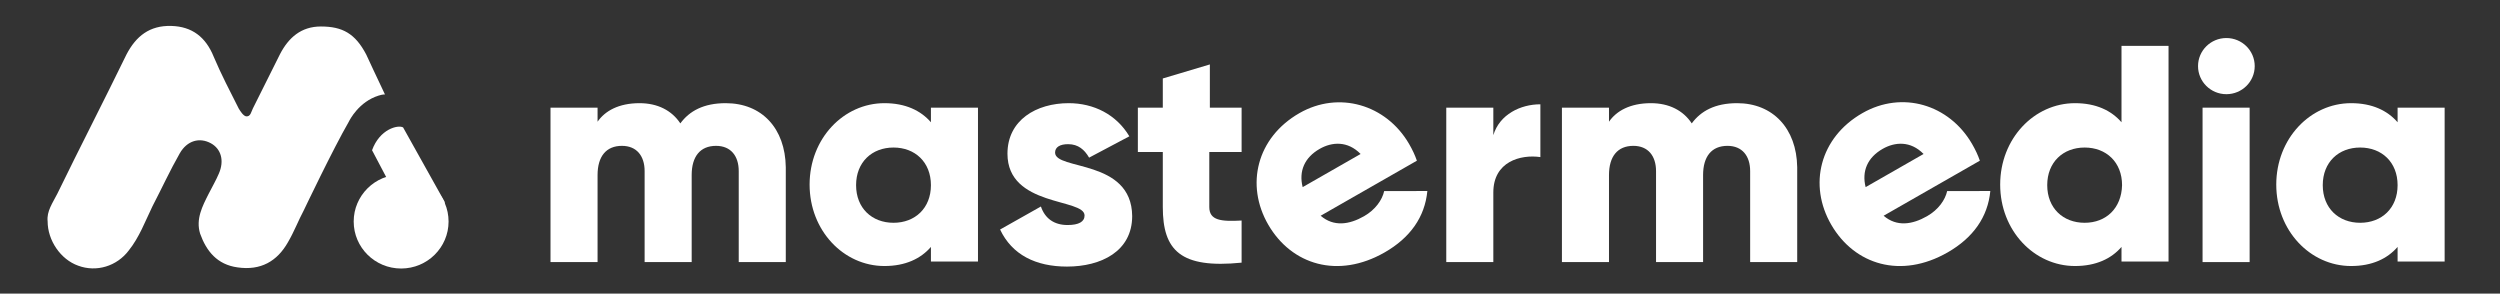
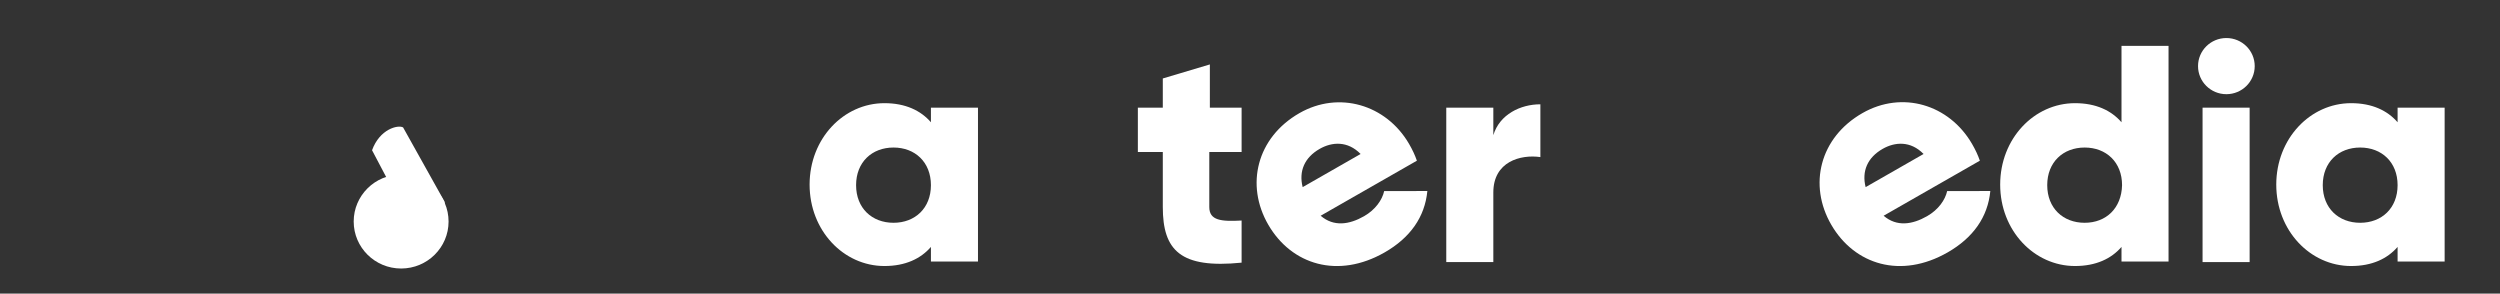
<svg xmlns="http://www.w3.org/2000/svg" width="579" height="68" viewBox="0 0 579 68" fill="none">
  <rect x="0" y="0" width="579" height="68" fill="#333333" stroke="none" />
-   <path d="M168.07 23.895C162.95 23.895 159.667 25.716 157.566 28.577C155.597 25.586 152.314 23.895 148.112 23.895C143.254 23.895 140.103 25.716 138.396 28.187V24.936H127.498V60.7H138.396V40.542C138.396 36.25 140.365 33.779 144.042 33.779C147.456 33.779 149.294 36.12 149.294 39.632V60.7H160.192V40.542C160.192 36.25 162.162 33.779 165.838 33.779C169.252 33.779 171.09 36.12 171.09 39.632V60.7H181.988V38.721C181.857 29.747 176.474 23.895 168.07 23.895Z" fill="white" />
  <path d="M215.602 28.317C213.238 25.586 209.693 23.895 204.835 23.895C195.381 23.895 187.503 32.088 187.503 42.753C187.503 53.417 195.381 61.61 204.835 61.61C209.693 61.61 213.238 59.919 215.602 57.188V60.57H226.5V24.936H215.602V28.317ZM206.936 51.596C201.946 51.596 198.27 48.215 198.27 42.883C198.27 37.551 201.946 34.169 206.936 34.169C211.925 34.169 215.602 37.551 215.602 42.883C215.602 48.215 211.925 51.596 206.936 51.596Z" fill="white" />
-   <path d="M244.357 35.34C244.357 34.039 245.539 33.389 247.377 33.389C249.741 33.389 251.185 34.69 252.235 36.51L261.558 31.568C258.538 26.496 253.286 23.895 247.508 23.895C240.024 23.895 233.328 27.797 233.328 35.6C233.328 47.955 251.185 45.874 251.185 49.906C251.185 51.336 249.872 52.116 247.246 52.116C244.095 52.116 241.994 50.556 241.075 47.825L231.621 53.157C234.378 59.009 239.893 61.74 247.115 61.74C254.993 61.74 262.214 58.229 262.214 50.036C262.083 36.77 244.357 39.501 244.357 35.34Z" fill="white" />
  <path d="M280.203 14.921L269.305 18.172V24.934H263.528V35.209H269.305V47.953C269.305 57.968 273.375 62.259 287.556 60.829V51.075C282.829 51.335 280.072 51.075 280.072 47.953V35.209H287.556V24.934H280.203V14.921Z" fill="white" />
  <path d="M300.955 26.193C291.062 31.852 288.375 42.85 293.756 52.086C299.138 61.321 309.868 64.644 320.671 58.465C326.584 55.083 329.999 50.276 330.575 44.24L320.576 44.253C320.113 46.32 318.543 48.57 315.928 50.066C312.516 52.017 308.904 52.582 305.863 49.966L328.151 37.217C327.722 35.961 327.114 34.657 326.326 33.306C321.01 24.183 310.052 20.99 300.955 26.193ZM301.698 43.338C300.77 39.664 302.108 36.496 305.633 34.48C308.475 32.854 312.106 32.579 315.116 35.663L301.698 43.338Z" fill="white" />
  <path d="M345.855 31.307V24.935H334.956V60.699H345.855V44.573C345.855 37.42 352.156 35.729 356.752 36.379V24.154C352.156 24.154 347.298 26.495 345.855 31.307Z" fill="white" />
-   <path d="M402.316 23.895C397.195 23.895 393.913 25.716 391.81 28.577C389.843 25.586 386.558 23.895 382.356 23.895C377.497 23.895 374.347 25.716 372.642 28.187V24.936H361.742V60.7H372.642V40.542C372.642 36.25 374.61 33.779 378.286 33.779C381.699 33.779 383.539 36.12 383.539 39.632V60.7H394.435V40.542C394.435 36.25 396.406 33.779 400.082 33.779C403.495 33.779 405.335 36.12 405.335 39.632V60.7H416.232V38.721C416.1 29.747 410.588 23.895 402.316 23.895Z" fill="white" />
  <path d="M431.34 26.193C421.445 31.852 418.758 42.85 424.142 52.086C429.523 61.321 440.252 64.644 451.057 58.465C456.967 55.083 460.383 50.276 460.958 44.24L450.962 44.253C450.498 46.32 448.928 48.569 446.313 50.065C442.9 52.017 439.286 52.581 436.248 49.966L458.534 37.217C458.107 35.961 457.499 34.657 456.711 33.305C451.395 24.183 440.551 20.924 431.34 26.193ZM432.082 43.338C431.153 39.664 432.493 36.496 436.018 34.48C438.859 32.854 442.489 32.579 445.499 35.663L432.082 43.338Z" fill="white" />
  <path d="M491.339 28.317C488.977 25.586 485.429 23.895 480.573 23.895C471.119 23.895 463.241 32.088 463.241 42.753C463.241 53.417 471.119 61.61 480.573 61.61C485.429 61.61 488.977 59.919 491.339 57.188V60.57H502.235V10.63H491.339V28.317ZM482.804 51.596C477.814 51.596 474.138 48.215 474.138 42.883C474.138 37.55 477.814 34.169 482.804 34.169C487.794 34.169 491.47 37.55 491.47 42.883C491.339 48.215 487.794 51.596 482.804 51.596Z" fill="white" />
  <path d="M521.013 24.934H510.113V60.698H521.013V24.934Z" fill="white" />
  <path d="M515.629 21.814C519.255 21.814 522.192 18.903 522.192 15.312C522.192 11.72 519.255 8.809 515.629 8.809C512.002 8.809 509.065 11.72 509.065 15.312C509.065 18.903 512.002 21.814 515.629 21.814Z" fill="white" />
  <path d="M555.283 24.936V28.317C552.917 25.586 549.373 23.895 544.514 23.895C535.06 23.895 527.182 32.088 527.182 42.753C527.182 53.417 535.06 61.61 544.514 61.61C549.373 61.61 552.917 59.919 555.283 57.188V60.57H566.179V24.936H555.283ZM546.617 51.596C541.627 51.596 537.951 48.215 537.951 42.883C537.951 37.551 541.627 34.169 546.617 34.169C551.607 34.169 555.283 37.551 555.283 42.883C555.283 48.215 551.607 51.596 546.617 51.596Z" fill="white" />
-   <path d="M66.704 56.075C68.148 53.604 69.067 51.133 70.38 48.662C70.38 48.662 77.208 34.356 80.753 28.244C81.016 27.724 83.117 23.562 87.712 22.131C88.106 22.001 88.631 21.871 89.156 21.871C87.712 18.88 84.823 12.637 84.823 12.637C82.269 7.761 79.309 6.135 74.319 6.135C69.724 6.135 66.835 8.736 64.865 12.508C62.765 16.669 60.664 20.961 58.563 25.122C58.169 25.903 58.038 27.073 56.987 26.943C56.331 26.813 55.674 25.773 55.28 25.122C53.311 21.221 51.21 17.189 49.503 13.158C47.665 8.606 44.514 6.135 39.655 6.005C34.666 5.875 31.515 8.346 29.282 12.637C24.03 23.432 18.516 34.096 13.264 44.891C12.213 46.971 10.769 48.922 11.031 51.263C11.031 55.685 14.051 60.106 18.122 61.537C22.323 63.097 27.05 61.667 29.808 58.026C32.302 54.904 33.615 51.263 35.322 47.752C37.423 43.72 39.393 39.428 41.625 35.527C43.332 32.535 46.22 31.755 48.846 33.186C51.21 34.486 51.998 37.217 50.685 40.209C50.028 41.769 49.109 43.33 48.321 44.891C46.877 47.752 45.301 50.742 46.352 54.124C47.796 58.156 50.291 61.277 55.018 61.927C60.401 62.708 64.209 60.497 66.704 56.075Z" fill="white" />
-   <path d="M102.977 46.732V53.68L96.901 55.159L86.167 34.793C87.939 29.877 92.175 28.851 93.357 29.509L102.977 46.732Z" fill="white" />
+   <path d="M102.977 46.732V53.68L96.901 55.159L86.167 34.793C87.939 29.877 92.175 28.851 93.357 29.509Z" fill="white" />
  <path d="M92.902 62.189C98.97 62.189 103.889 57.315 103.889 51.303C103.889 45.292 98.97 40.418 92.902 40.418C86.834 40.418 81.915 45.292 81.915 51.303C81.915 57.315 86.834 62.189 92.902 62.189Z" fill="white" />
</svg>